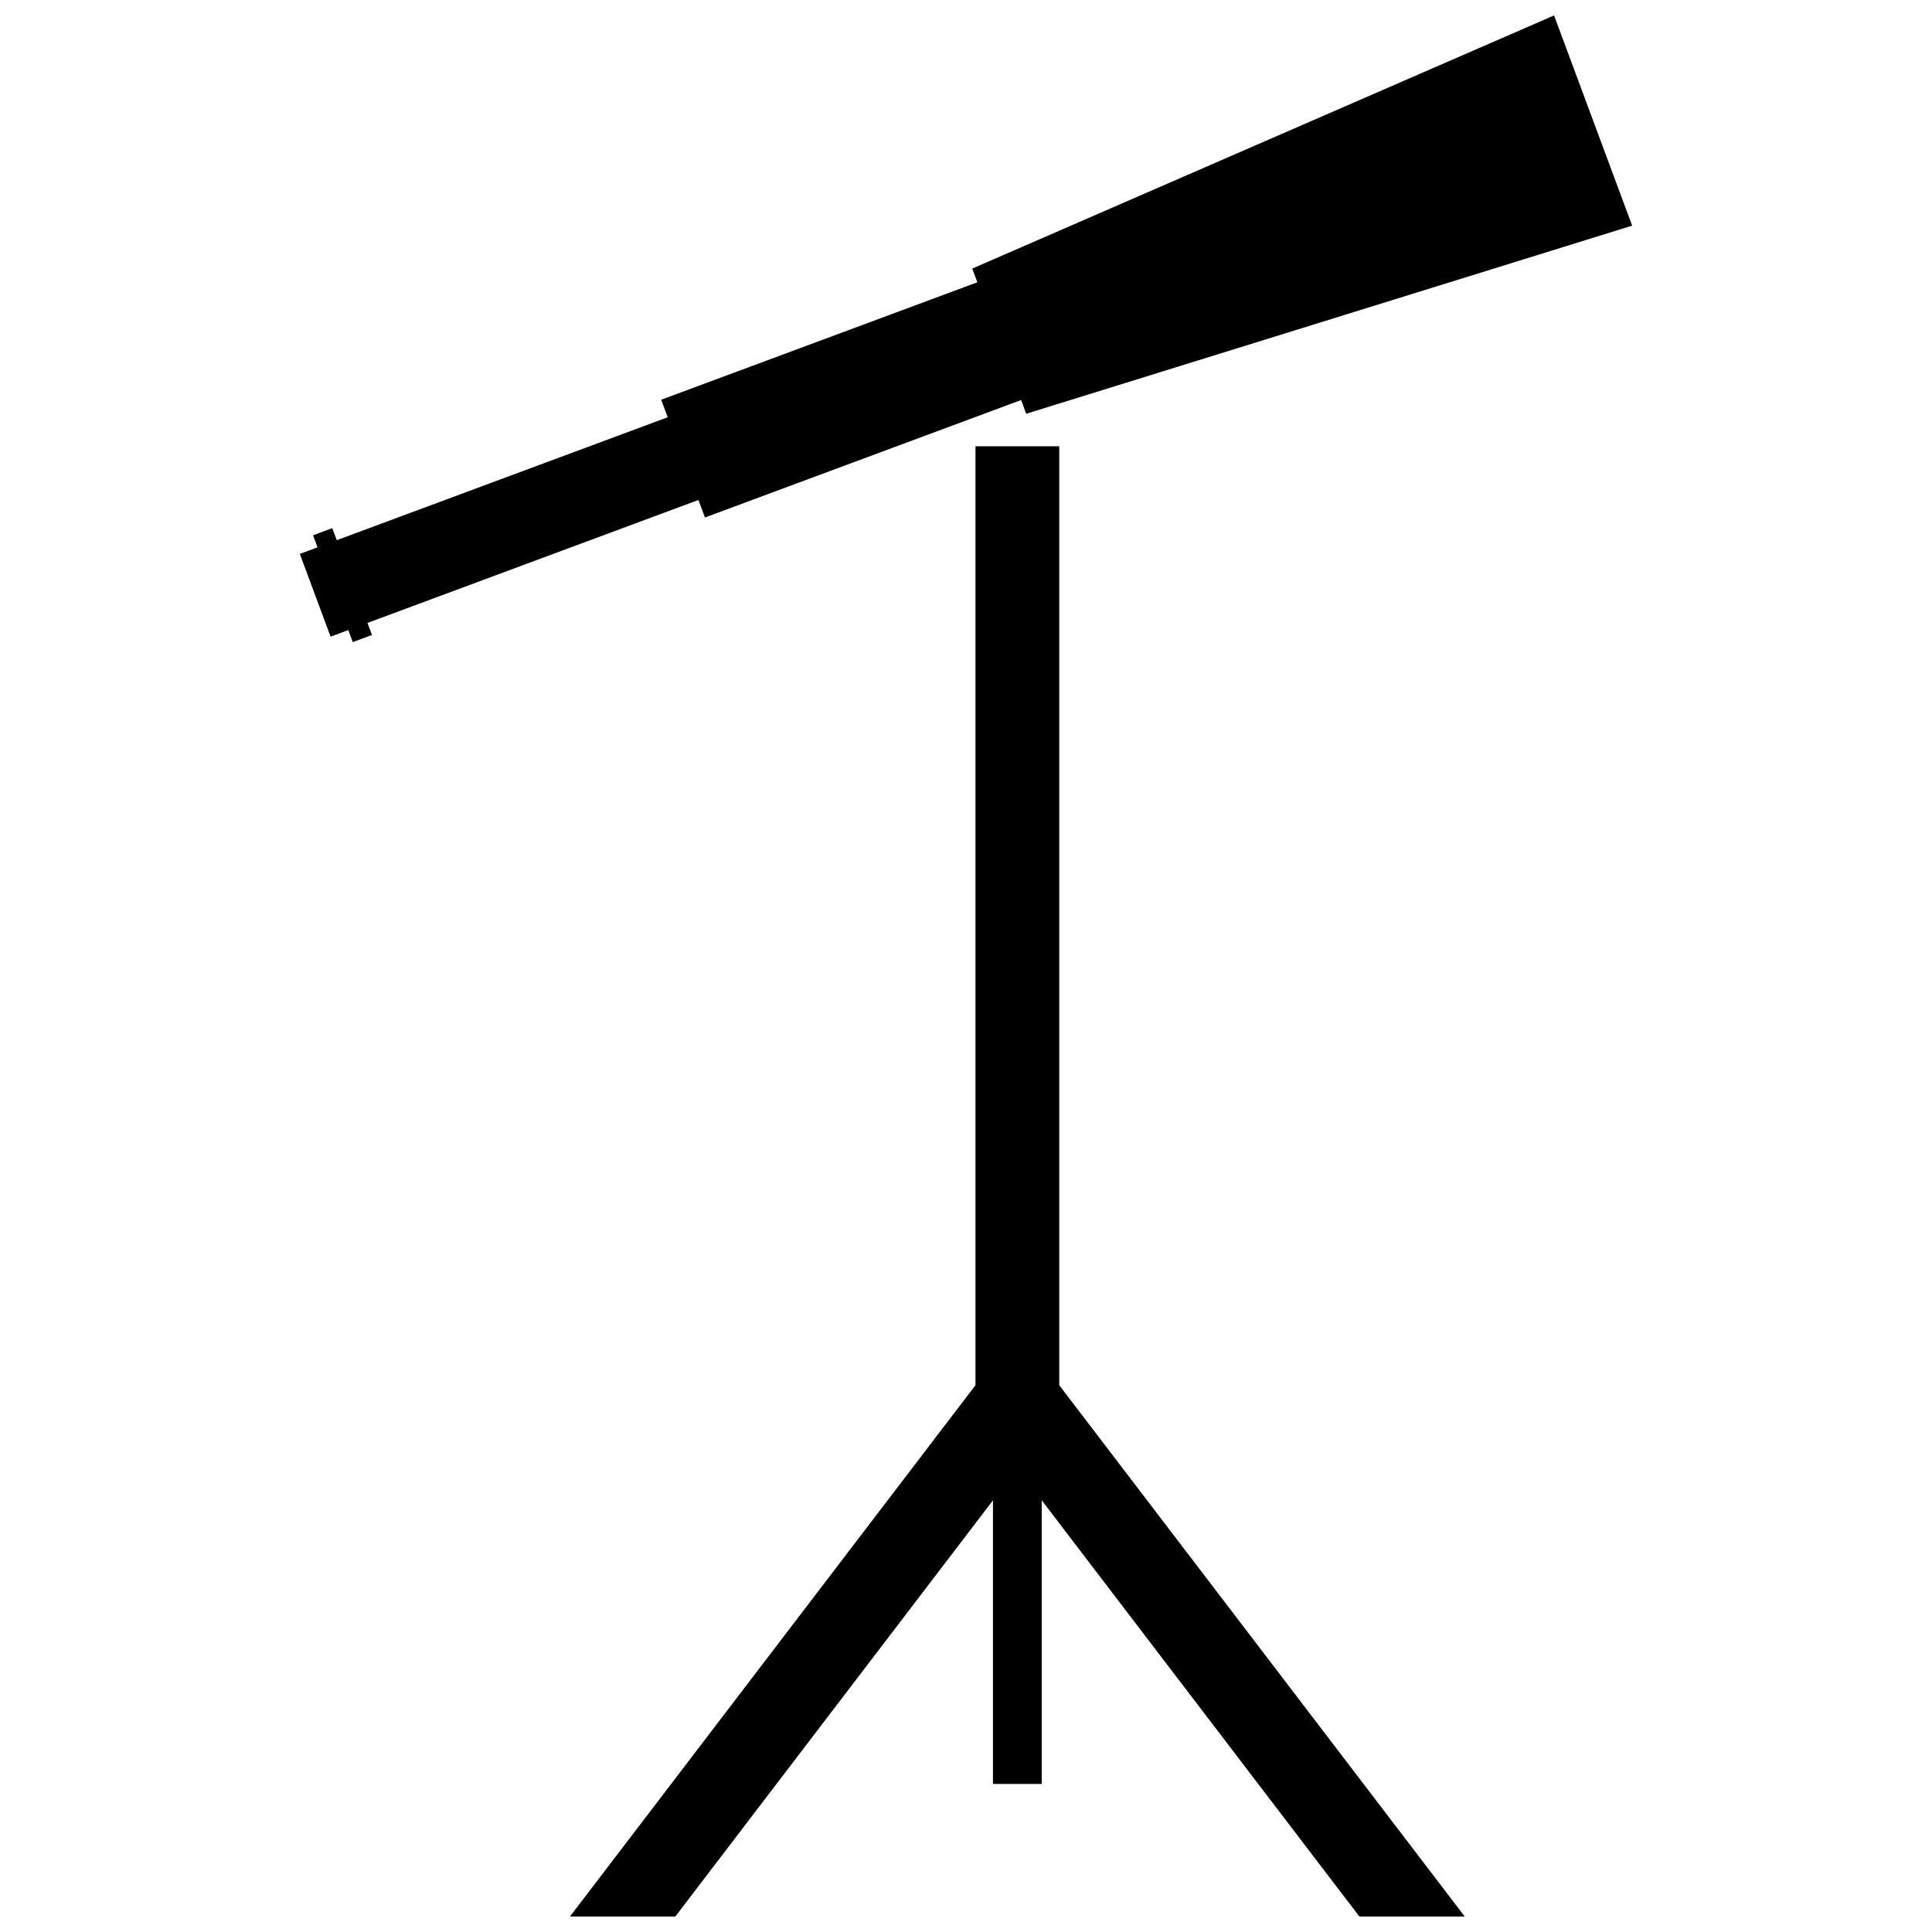
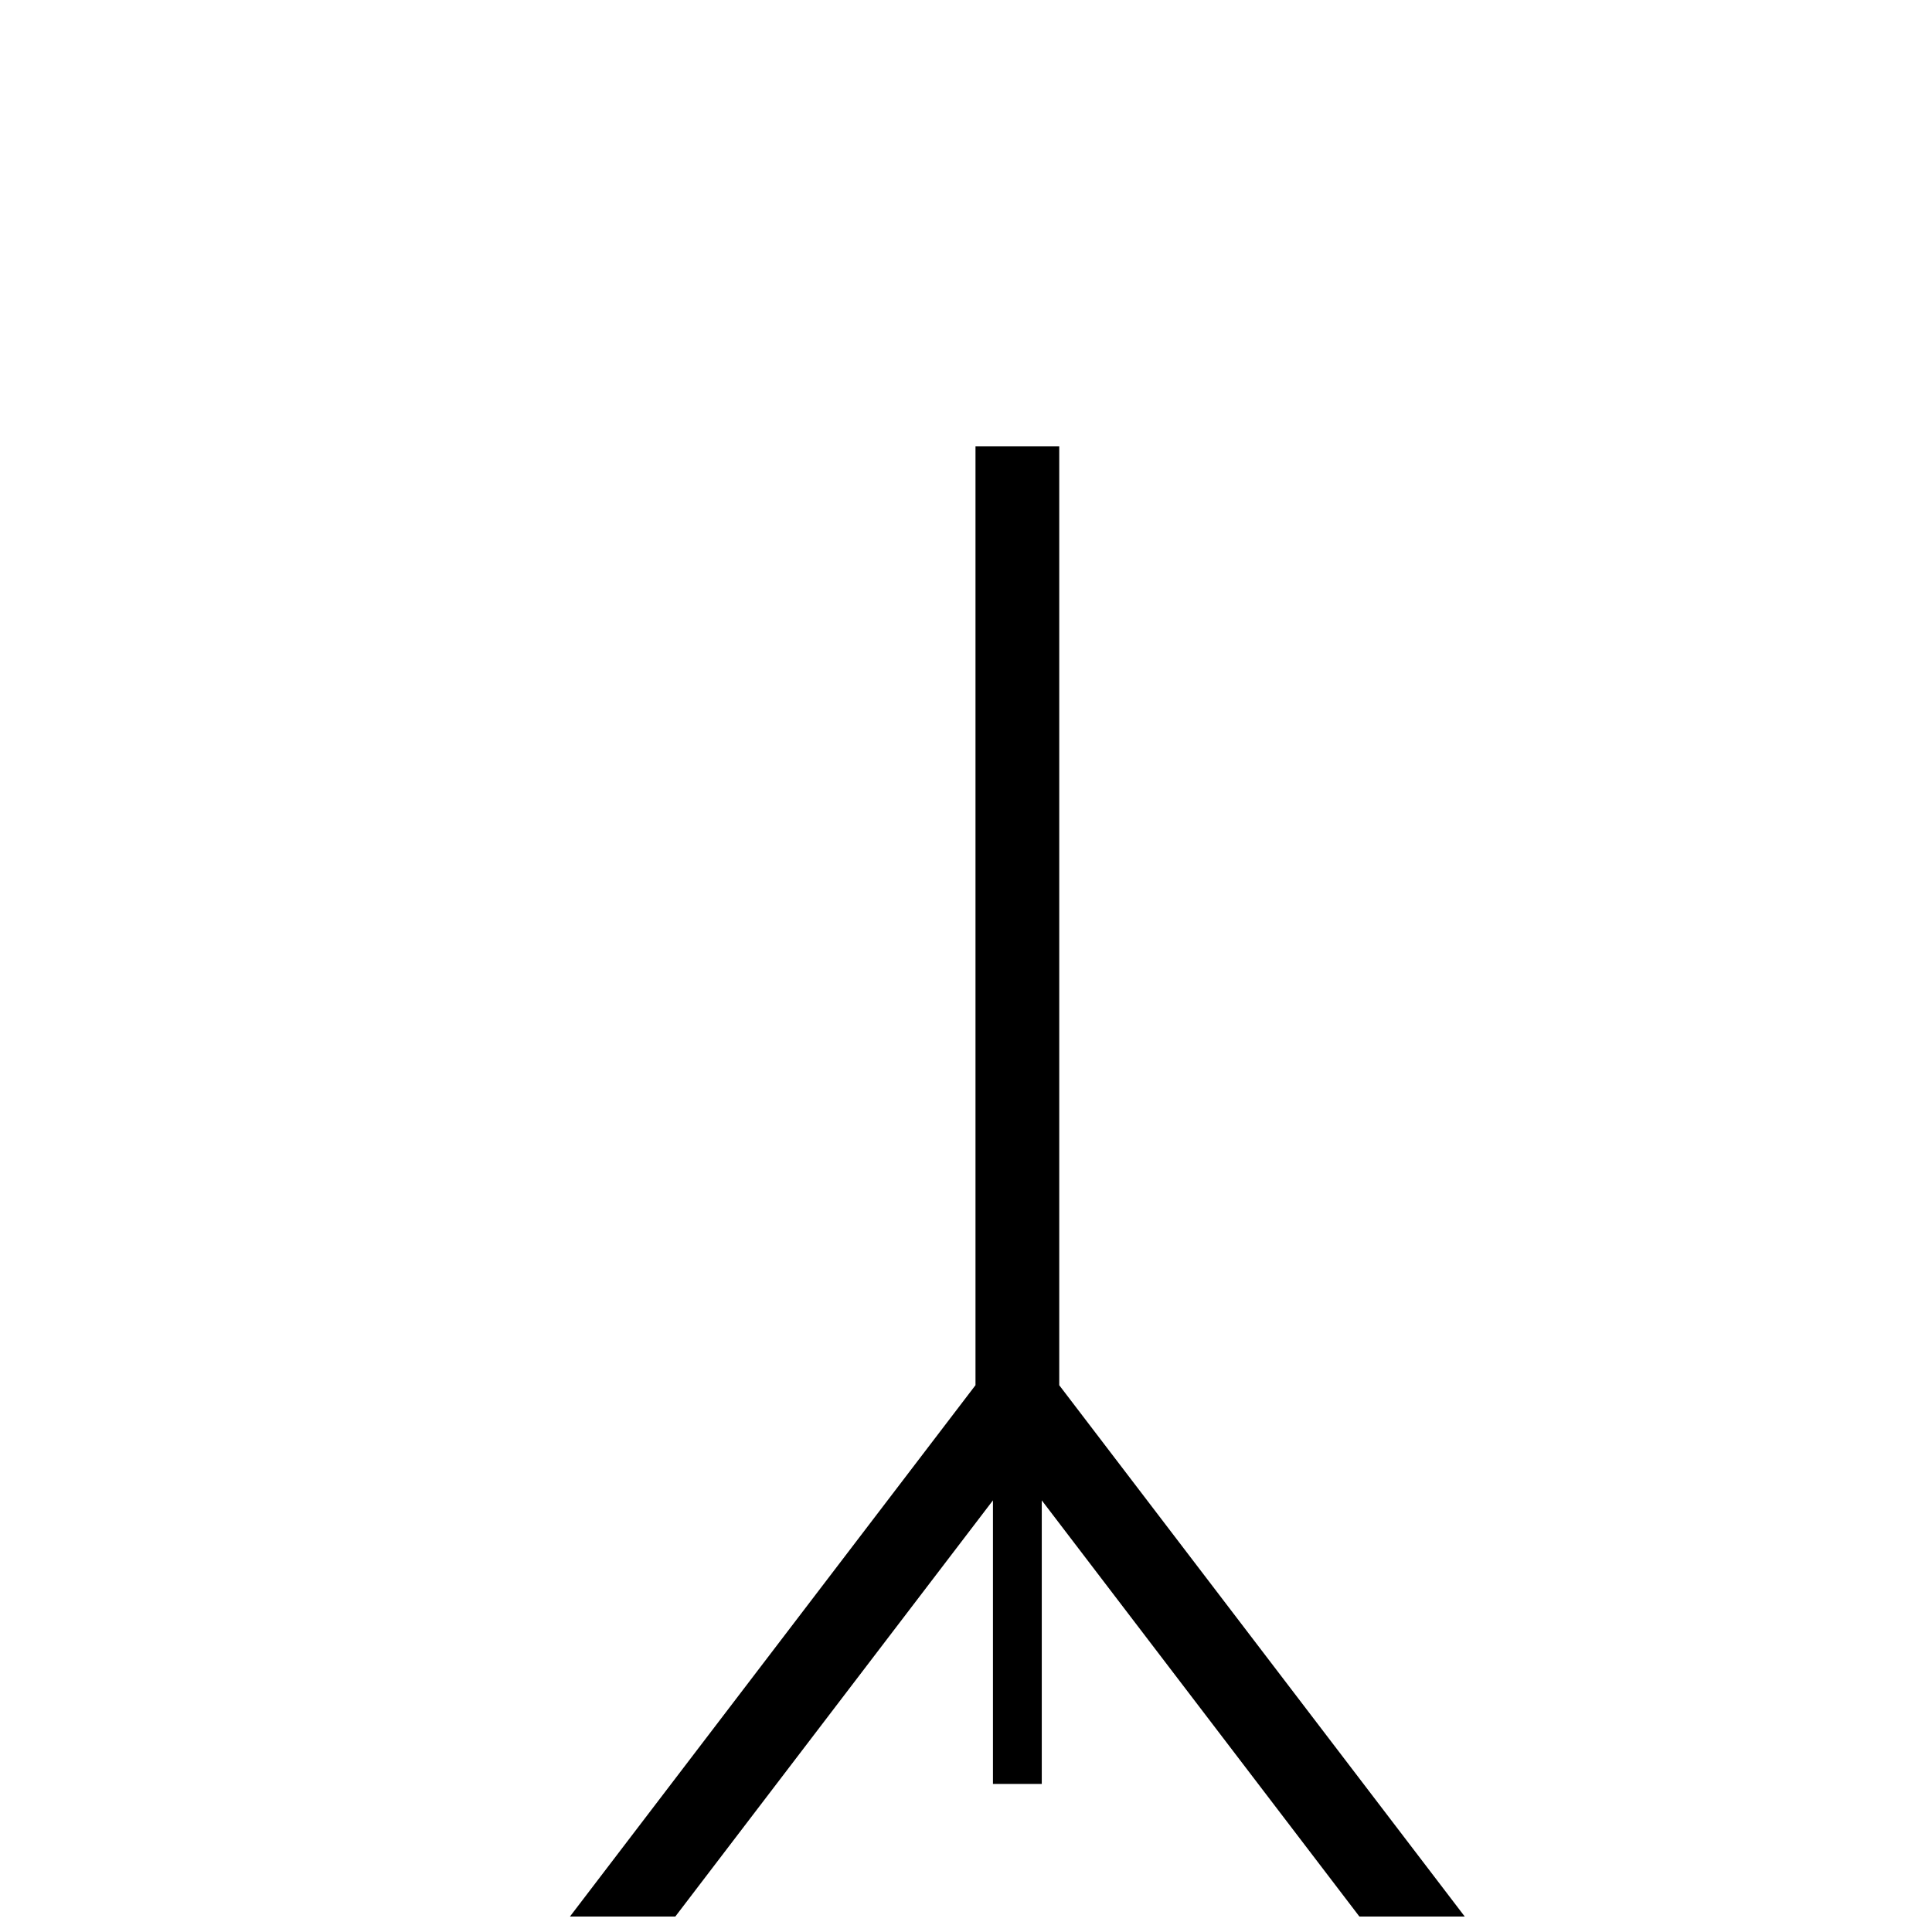
<svg xmlns="http://www.w3.org/2000/svg" width="800px" height="800px" version="1.1" viewBox="144 144 512 512">
  <defs>
    <clipPath id="b">
      <path d="m223 148.09h354v166.91h-354z" />
    </clipPath>
    <clipPath id="a">
      <path d="m295 262h238v389.9h-238z" />
    </clipPath>
  </defs>
  <g>
    <g clip-path="url(#b)">
-       <path d="m223.46 290.79 4.691-1.742-1.188-3.195 5.09-1.895 1.188 3.199 87.711-32.582-1.73-4.641 83.789-31.129-1.348-3.633 154.18-67.082 20.695 55.707-160.58 49.852-1.352-3.637-83.789 31.129-1.723-4.644-87.703 32.582 1.18 3.195-5.082 1.891-1.191-3.191-4.691 1.742z" fill-rule="evenodd" />
-     </g>
+       </g>
    <g clip-path="url(#a)">
      <path d="m424.71 262.27h-22.195v248.82l-107.47 140.81h27.922l84.176-110.29v75.145h12.938v-75.145l84.172 110.29h27.918l-107.46-140.8z" fill-rule="evenodd" />
    </g>
  </g>
</svg>